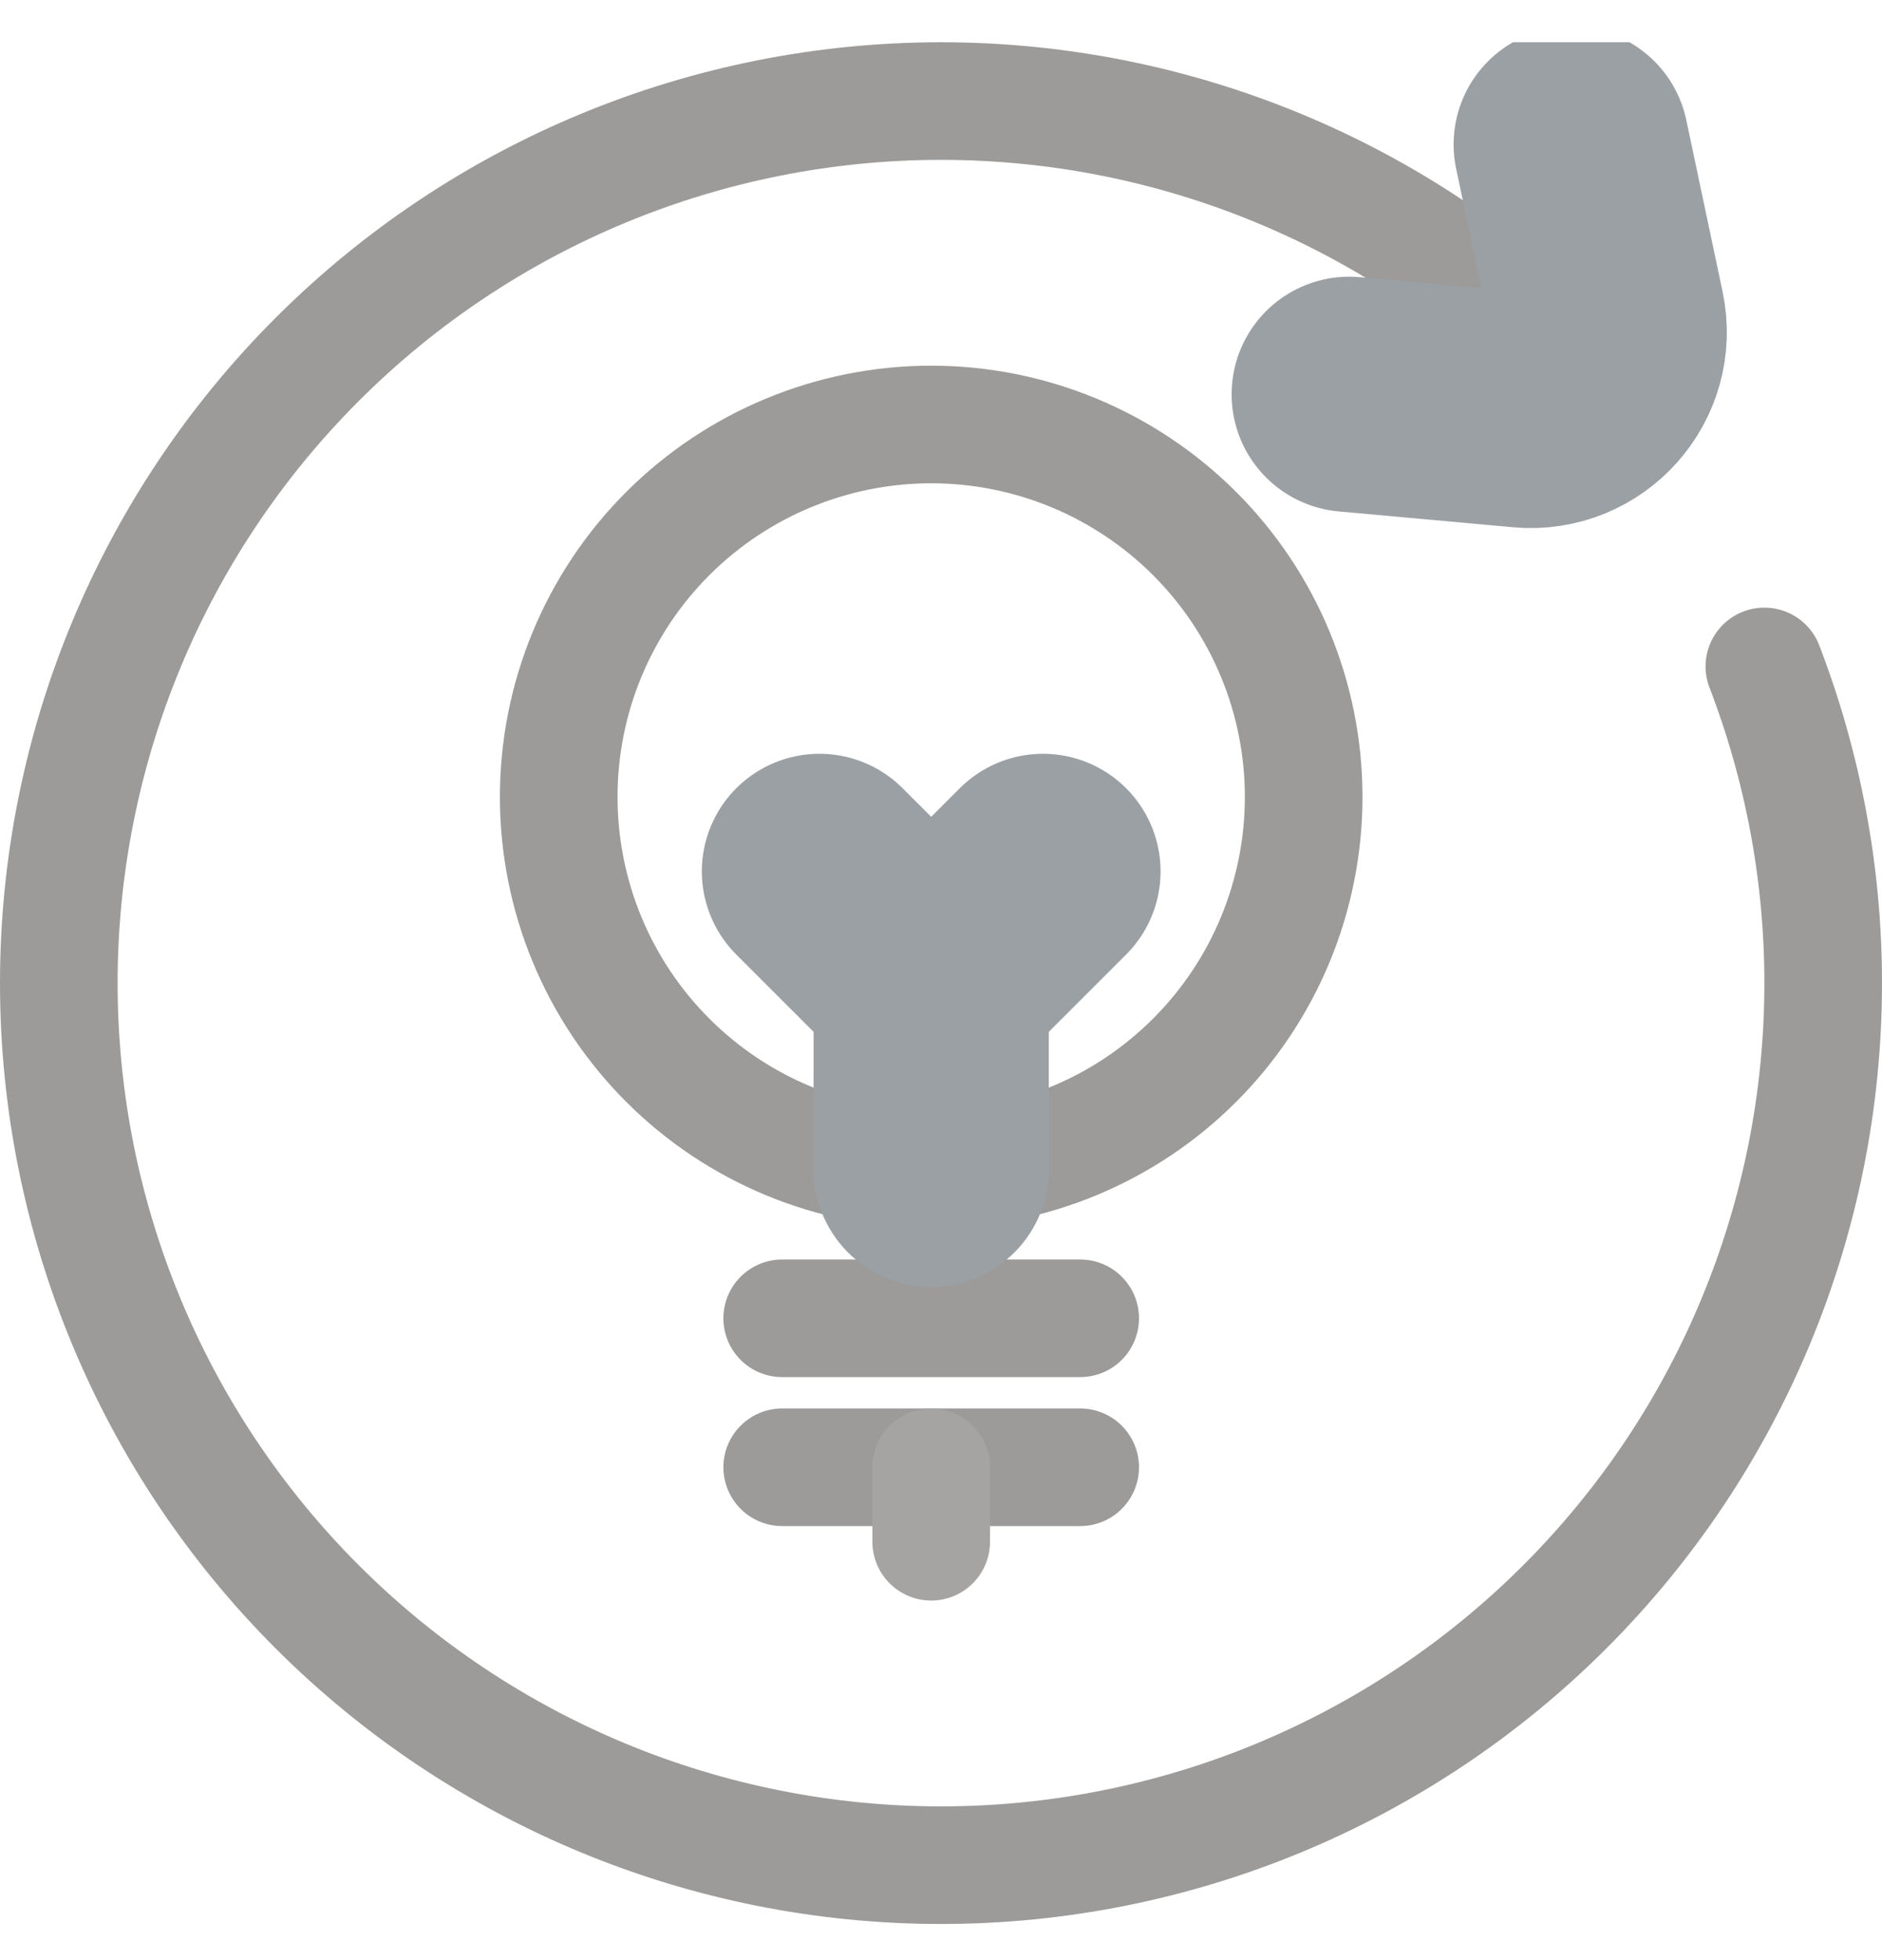
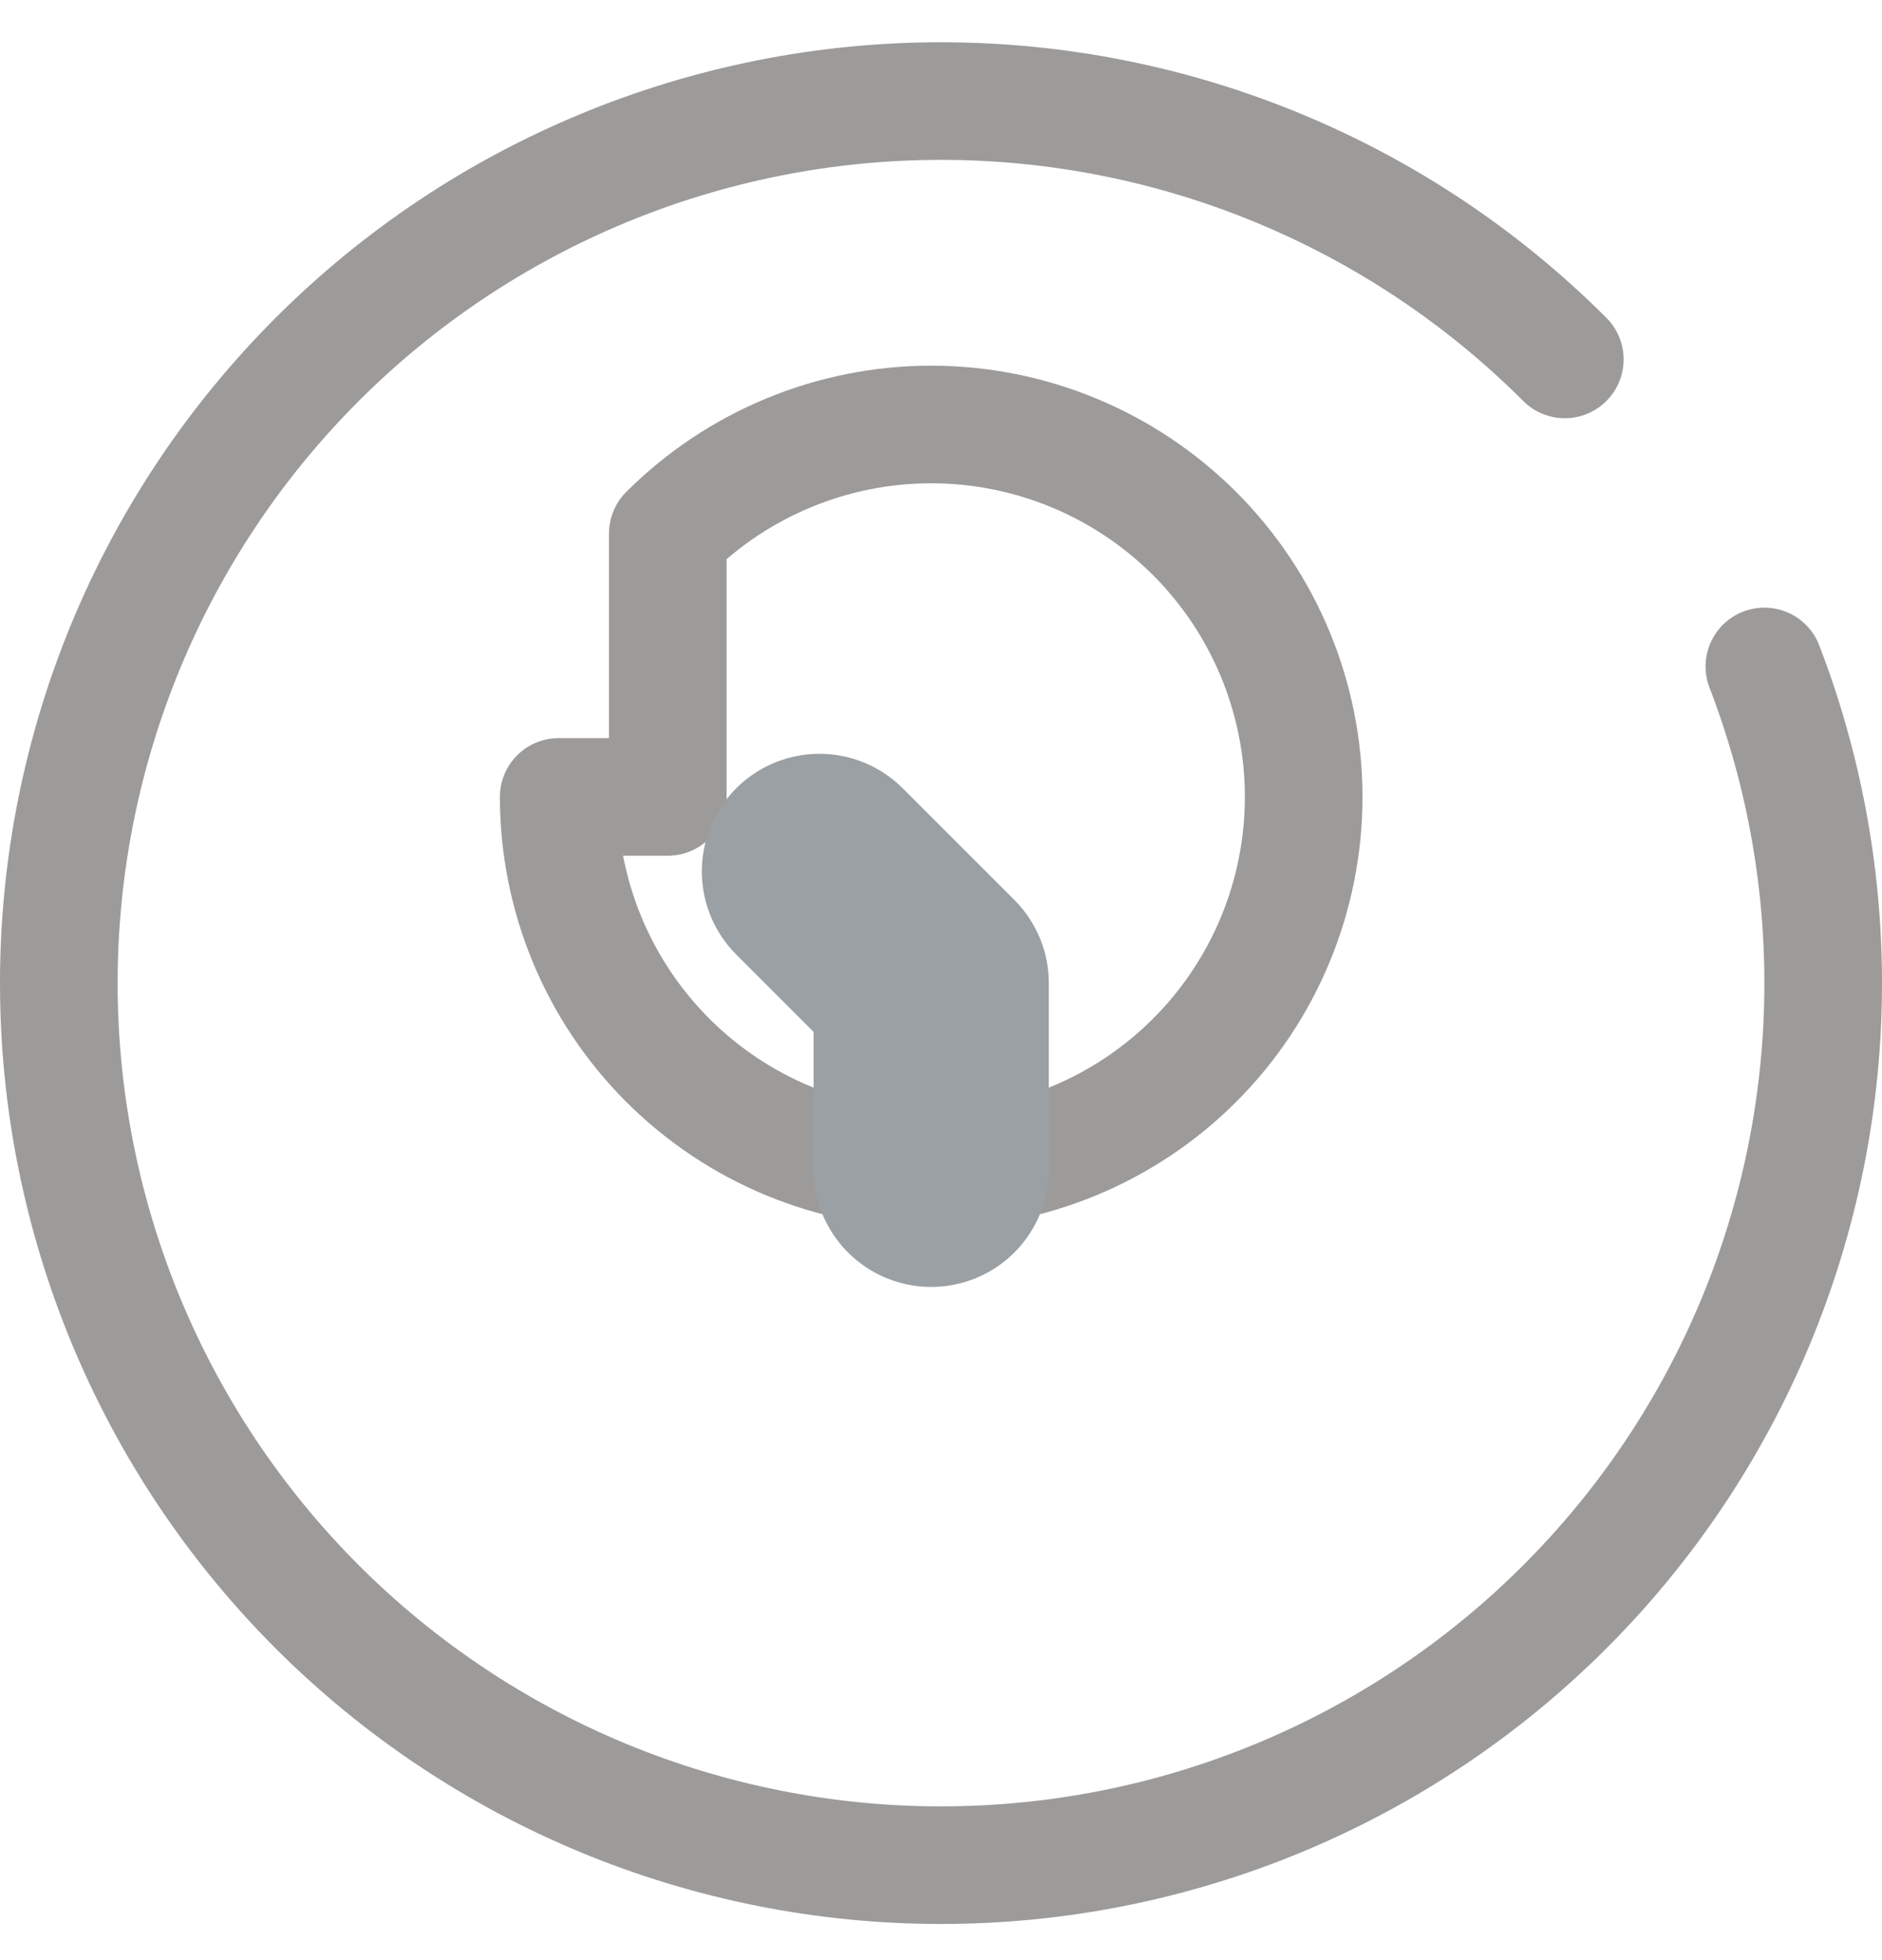
<svg xmlns="http://www.w3.org/2000/svg" width="24" height="25" viewBox="0 0 24 25" fill="none">
  <g opacity="0.5" clip-path="url(#clip0_19123_2569)">
    <path d="M19.955 4.584C17.845 2.474 14.984 1.289 12 1.289C9.016 1.289 6.155 2.474 4.045 4.584C1.935 6.694 0.75 9.556 0.75 12.539C0.75 15.523 1.935 18.384 4.045 20.494C6.155 22.604 9.016 23.789 12 23.789C14.984 23.789 17.845 22.604 19.955 20.494C22.065 18.384 23.25 15.523 23.25 12.539C23.25 11.145 22.991 9.777 22.5 8.5" stroke="#3A3735" stroke-width="1.5" stroke-linecap="round" stroke-linejoin="round" />
-     <path d="M7.125 10.164C7.125 11.424 7.625 12.632 8.516 13.523C9.407 14.414 10.615 14.914 11.875 14.914C13.135 14.914 14.343 14.414 15.234 13.523C16.125 12.632 16.625 11.424 16.625 10.164C16.625 8.904 16.125 7.696 15.234 6.805C14.343 5.915 13.135 5.414 11.875 5.414C10.615 5.414 9.407 5.915 8.516 6.805C7.625 7.696 7.125 8.904 7.125 10.164V10.164Z" stroke="#3A3735" stroke-width="1.5" stroke-linecap="round" stroke-linejoin="round" />
-     <path d="M9.975 16.814H13.775" stroke="#3A3735" stroke-width="1.5" stroke-linecap="round" stroke-linejoin="round" />
-     <path d="M9.975 18.714H13.775" stroke="#3A3735" stroke-width="1.5" stroke-linecap="round" stroke-linejoin="round" />
-     <path d="M11.875 19.664V18.714" stroke="#4D4A47" stroke-width="1.5" stroke-linecap="round" stroke-linejoin="round" />
+     <path d="M7.125 10.164C7.125 11.424 7.625 12.632 8.516 13.523C9.407 14.414 10.615 14.914 11.875 14.914C13.135 14.914 14.343 14.414 15.234 13.523C16.125 12.632 16.625 11.424 16.625 10.164C16.625 8.904 16.125 7.696 15.234 6.805C14.343 5.915 13.135 5.414 11.875 5.414C10.615 5.414 9.407 5.915 8.516 6.805V10.164Z" stroke="#3A3735" stroke-width="1.5" stroke-linecap="round" stroke-linejoin="round" />
    <path d="M11.875 14.914V12.539L10.45 11.114" stroke="#38424A" stroke-width="3" stroke-linecap="round" stroke-linejoin="round" />
-     <path d="M11.875 12.539L13.3 11.114" stroke="#38424A" stroke-width="3" stroke-linecap="round" stroke-linejoin="round" />
-     <path d="M17.206 5.029L19.431 5.231C20.101 5.291 20.639 4.686 20.499 4.028L20.037 1.842" stroke="#38424A" stroke-width="3" stroke-linecap="round" />
  </g>
  <defs>
    <clipPath id="clip0_19123_2569">
      <rect width="24" height="24" fill="white" transform="translate(0 0.539)" />
    </clipPath>
  </defs>
</svg>